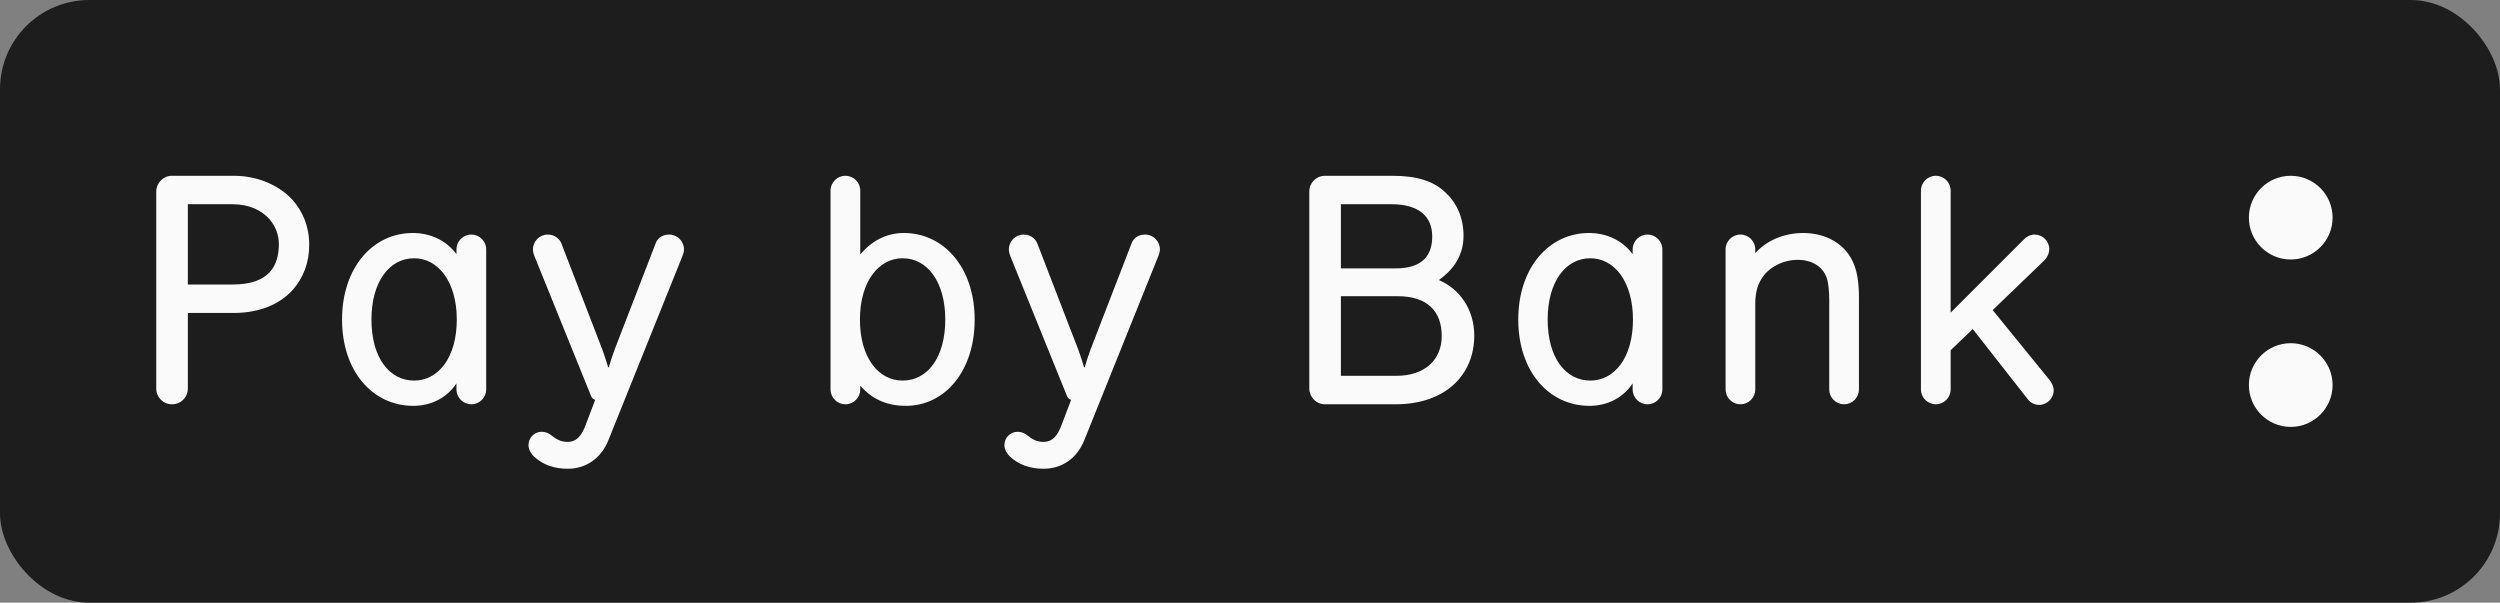
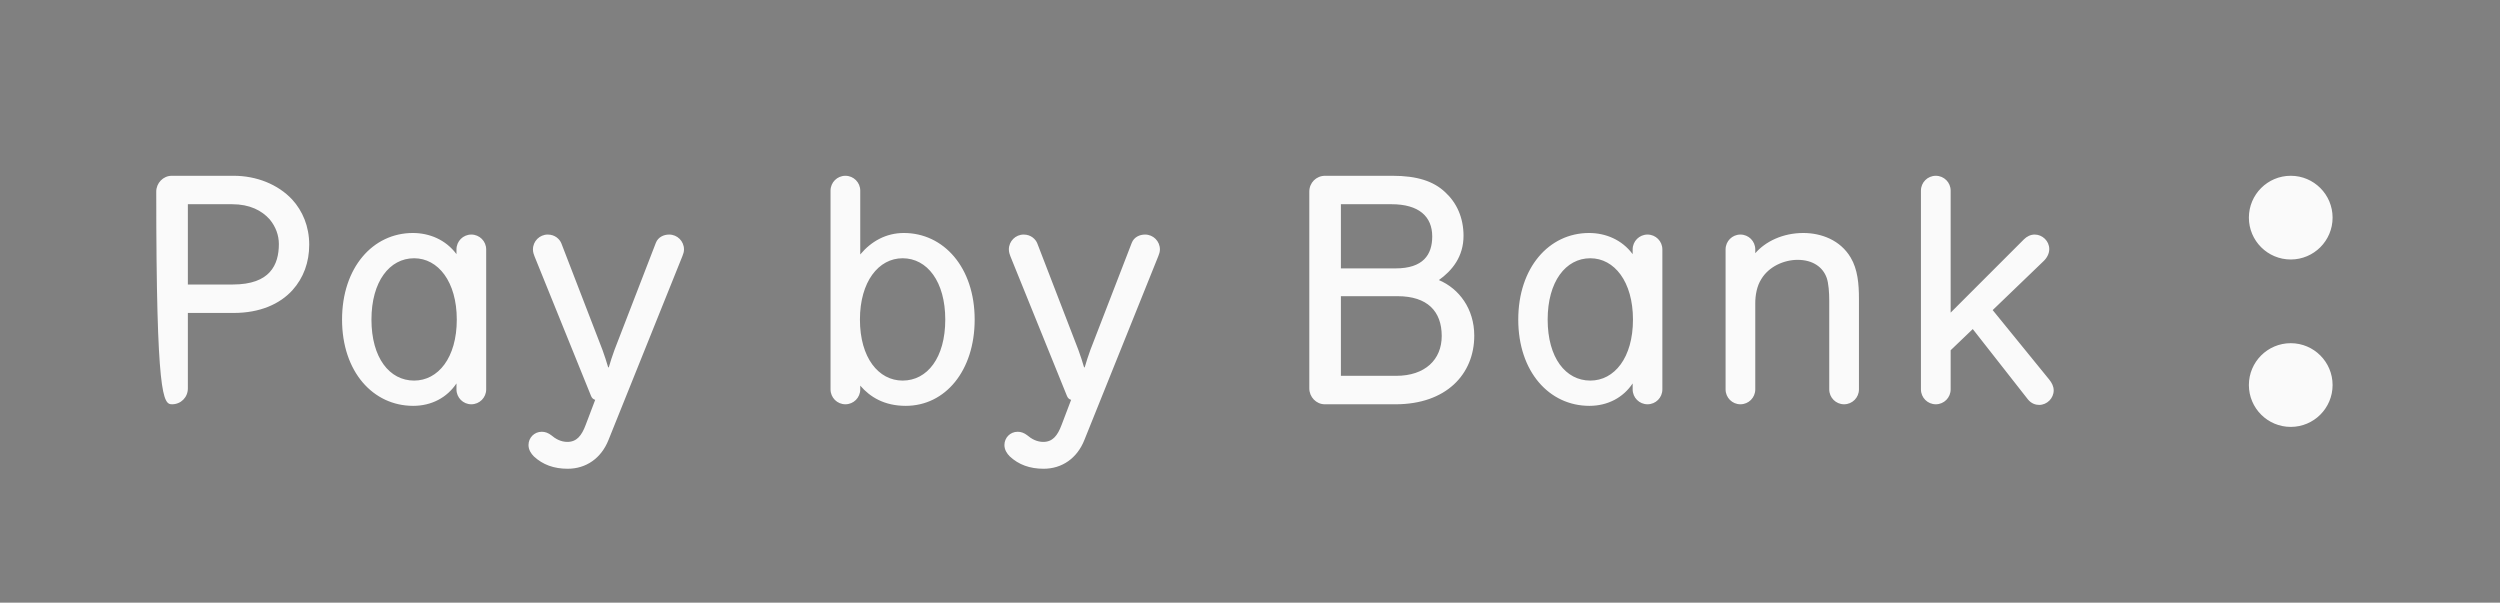
<svg xmlns="http://www.w3.org/2000/svg" width="112" height="27" viewBox="0 0 112 27" fill="none">
  <rect x="0" y="0" width="112" height="27" fill="#808080" stroke="none" />
-   <rect width="112" height="27" rx="4" fill="#1D1D1D" />
-   <path fill-rule="evenodd" clip-rule="evenodd" d="M13.853 10.962C13.853 10.14 13.555 9.447 13.088 8.937C12.451 8.257 11.488 7.875 10.469 7.875H7.694C7.311 7.875 7 8.201 7 8.583V17.404C7 17.8 7.311 18.112 7.708 18.112C8.104 18.112 8.416 17.8 8.416 17.404V14.02H10.469C11.644 14.02 12.536 13.623 13.102 13C13.598 12.448 13.853 11.754 13.853 10.962ZM12.493 10.933C12.493 11.4 12.394 11.854 12.083 12.193C11.786 12.519 11.276 12.746 10.426 12.746H8.416V9.149H10.398C11.191 9.149 11.729 9.432 12.083 9.829C12.352 10.155 12.493 10.537 12.493 10.933ZM20.45 17.177V17.446C20.45 17.814 20.747 18.112 21.115 18.112C21.483 18.112 21.781 17.814 21.781 17.446V11.174C21.781 10.806 21.483 10.508 21.115 10.508C20.747 10.508 20.45 10.806 20.45 11.174V11.386C19.968 10.735 19.232 10.438 18.496 10.438C16.698 10.438 15.324 11.995 15.324 14.317C15.324 16.653 16.712 18.182 18.51 18.182C19.331 18.182 20.025 17.814 20.45 17.177ZM18.552 17.05C17.448 17.05 16.641 16.03 16.641 14.317C16.641 12.618 17.448 11.57 18.552 11.57C19.628 11.57 20.464 12.618 20.464 14.317C20.464 16.03 19.628 17.05 18.552 17.05ZM25.419 19.797C25.83 19.797 26.056 19.527 26.24 19.032L26.665 17.913C26.58 17.885 26.523 17.843 26.481 17.744L23.947 11.485C23.918 11.415 23.876 11.301 23.876 11.174C23.876 10.806 24.173 10.508 24.541 10.508C24.867 10.508 25.079 10.721 25.15 10.905L26.991 15.676C27.061 15.86 27.203 16.299 27.245 16.455H27.274C27.316 16.299 27.458 15.86 27.529 15.676L29.383 10.877C29.483 10.622 29.737 10.508 29.978 10.508C30.346 10.508 30.643 10.806 30.643 11.174C30.643 11.273 30.615 11.372 30.573 11.471L27.26 19.712C26.934 20.533 26.254 21 25.433 21C24.81 21 24.315 20.816 23.918 20.448C23.791 20.32 23.677 20.151 23.677 19.938C23.677 19.613 23.932 19.343 24.272 19.343C24.428 19.343 24.57 19.4 24.697 19.499C24.895 19.669 25.136 19.797 25.419 19.797ZM40.493 10.438C39.7 10.438 39.035 10.806 38.539 11.4V8.54C38.539 8.172 38.242 7.875 37.874 7.875C37.506 7.875 37.208 8.172 37.208 8.54V17.446C37.208 17.814 37.506 18.112 37.874 18.112C38.242 18.112 38.539 17.814 38.539 17.446V17.276C38.978 17.786 39.615 18.182 40.578 18.182C42.348 18.182 43.665 16.611 43.665 14.317C43.665 11.981 42.277 10.438 40.493 10.438ZM40.437 17.05C39.361 17.05 38.525 16.03 38.525 14.317C38.525 12.618 39.361 11.57 40.437 11.57C41.541 11.57 42.348 12.618 42.348 14.317C42.348 16.03 41.541 17.05 40.437 17.05ZM46.74 19.797C47.15 19.797 47.377 19.527 47.561 19.032L47.986 17.913C47.901 17.885 47.844 17.843 47.802 17.744L45.267 11.485C45.239 11.415 45.197 11.301 45.197 11.174C45.197 10.806 45.494 10.508 45.862 10.508C46.188 10.508 46.4 10.721 46.471 10.905L48.311 15.676C48.382 15.86 48.524 16.299 48.566 16.455H48.595C48.637 16.299 48.779 15.86 48.849 15.676L50.704 10.877C50.803 10.622 51.058 10.508 51.299 10.508C51.667 10.508 51.964 10.806 51.964 11.174C51.964 11.273 51.936 11.372 51.894 11.471L48.58 19.712C48.255 20.533 47.575 21 46.754 21C46.131 21 45.635 20.816 45.239 20.448C45.112 20.32 44.998 20.151 44.998 19.938C44.998 19.613 45.253 19.343 45.593 19.343C45.749 19.343 45.89 19.4 46.018 19.499C46.216 19.669 46.457 19.797 46.74 19.797ZM66.047 15.039C66.047 13.836 65.368 12.93 64.462 12.547C65.056 12.123 65.566 11.5 65.566 10.565C65.566 9.744 65.255 9.078 64.745 8.611C64.221 8.116 63.485 7.875 62.38 7.875H59.365C58.968 7.875 58.657 8.186 58.657 8.583V17.404C58.657 17.786 58.968 18.112 59.35 18.112H62.522C64.787 18.112 66.047 16.767 66.047 15.039ZM64.164 10.593C64.164 11.415 63.754 12.024 62.522 12.024H60.072V9.149H62.338C63.57 9.149 64.164 9.701 64.164 10.593ZM64.589 15.053C64.589 16.115 63.839 16.837 62.55 16.837H60.072V13.269H62.607C63.952 13.269 64.589 13.949 64.589 15.053ZM73.143 17.446V17.177C72.719 17.814 72.025 18.182 71.204 18.182C69.406 18.182 68.018 16.653 68.018 14.317C68.018 11.995 69.391 10.438 71.189 10.438C71.926 10.438 72.662 10.735 73.143 11.386V11.174C73.143 10.806 73.441 10.508 73.809 10.508C74.177 10.508 74.474 10.806 74.474 11.174V17.446C74.474 17.814 74.177 18.112 73.809 18.112C73.441 18.112 73.143 17.814 73.143 17.446ZM69.335 14.317C69.335 16.03 70.142 17.05 71.246 17.05C72.322 17.05 73.157 16.03 73.157 14.317C73.157 12.618 72.322 11.57 71.246 11.57C70.142 11.57 69.335 12.618 69.335 14.317ZM78.636 11.174C78.636 10.806 78.339 10.508 77.971 10.508C77.603 10.508 77.306 10.806 77.306 11.174V17.446C77.306 17.814 77.603 18.112 77.971 18.112C78.339 18.112 78.636 17.814 78.636 17.446V13.581C78.636 13.227 78.707 12.816 78.906 12.505C79.245 11.938 79.925 11.641 80.534 11.641C81.213 11.641 81.666 11.967 81.836 12.448C81.921 12.689 81.95 13.114 81.95 13.454V17.446C81.95 17.814 82.247 18.112 82.615 18.112C82.983 18.112 83.281 17.814 83.281 17.446V13.383C83.281 12.717 83.224 12.066 82.912 11.542C82.445 10.749 81.582 10.438 80.789 10.438C79.868 10.438 79.09 10.82 78.636 11.344V11.174ZM91.807 11.16C91.807 11.372 91.693 11.57 91.538 11.712L89.272 13.892L91.807 17.007C91.92 17.149 92.005 17.305 92.005 17.489C92.005 17.843 91.707 18.14 91.354 18.14C91.198 18.14 91 18.083 90.844 17.885L88.38 14.742L87.389 15.691V17.446C87.389 17.814 87.092 18.112 86.724 18.112C86.356 18.112 86.058 17.814 86.058 17.446V8.54C86.058 8.172 86.356 7.875 86.724 7.875C87.092 7.875 87.389 8.172 87.389 8.54V14.006L90.674 10.721C90.801 10.593 90.971 10.508 91.155 10.508C91.495 10.508 91.807 10.792 91.807 11.16ZM104.5 9.75C104.5 10.786 103.661 11.625 102.625 11.625C101.589 11.625 100.75 10.786 100.75 9.75C100.75 8.714 101.589 7.875 102.625 7.875C103.661 7.875 104.5 8.714 104.5 9.75ZM104.5 17.25C104.5 18.285 103.661 19.125 102.625 19.125C101.589 19.125 100.75 18.285 100.75 17.25C100.75 16.215 101.589 15.375 102.625 15.375C103.661 15.375 104.5 16.215 104.5 17.25Z" fill="#FAFAFA" />
+   <path fill-rule="evenodd" clip-rule="evenodd" d="M13.853 10.962C13.853 10.14 13.555 9.447 13.088 8.937C12.451 8.257 11.488 7.875 10.469 7.875H7.694C7.311 7.875 7 8.201 7 8.583C7 17.8 7.311 18.112 7.708 18.112C8.104 18.112 8.416 17.8 8.416 17.404V14.02H10.469C11.644 14.02 12.536 13.623 13.102 13C13.598 12.448 13.853 11.754 13.853 10.962ZM12.493 10.933C12.493 11.4 12.394 11.854 12.083 12.193C11.786 12.519 11.276 12.746 10.426 12.746H8.416V9.149H10.398C11.191 9.149 11.729 9.432 12.083 9.829C12.352 10.155 12.493 10.537 12.493 10.933ZM20.45 17.177V17.446C20.45 17.814 20.747 18.112 21.115 18.112C21.483 18.112 21.781 17.814 21.781 17.446V11.174C21.781 10.806 21.483 10.508 21.115 10.508C20.747 10.508 20.45 10.806 20.45 11.174V11.386C19.968 10.735 19.232 10.438 18.496 10.438C16.698 10.438 15.324 11.995 15.324 14.317C15.324 16.653 16.712 18.182 18.51 18.182C19.331 18.182 20.025 17.814 20.45 17.177ZM18.552 17.05C17.448 17.05 16.641 16.03 16.641 14.317C16.641 12.618 17.448 11.57 18.552 11.57C19.628 11.57 20.464 12.618 20.464 14.317C20.464 16.03 19.628 17.05 18.552 17.05ZM25.419 19.797C25.83 19.797 26.056 19.527 26.24 19.032L26.665 17.913C26.58 17.885 26.523 17.843 26.481 17.744L23.947 11.485C23.918 11.415 23.876 11.301 23.876 11.174C23.876 10.806 24.173 10.508 24.541 10.508C24.867 10.508 25.079 10.721 25.15 10.905L26.991 15.676C27.061 15.86 27.203 16.299 27.245 16.455H27.274C27.316 16.299 27.458 15.86 27.529 15.676L29.383 10.877C29.483 10.622 29.737 10.508 29.978 10.508C30.346 10.508 30.643 10.806 30.643 11.174C30.643 11.273 30.615 11.372 30.573 11.471L27.26 19.712C26.934 20.533 26.254 21 25.433 21C24.81 21 24.315 20.816 23.918 20.448C23.791 20.32 23.677 20.151 23.677 19.938C23.677 19.613 23.932 19.343 24.272 19.343C24.428 19.343 24.57 19.4 24.697 19.499C24.895 19.669 25.136 19.797 25.419 19.797ZM40.493 10.438C39.7 10.438 39.035 10.806 38.539 11.4V8.54C38.539 8.172 38.242 7.875 37.874 7.875C37.506 7.875 37.208 8.172 37.208 8.54V17.446C37.208 17.814 37.506 18.112 37.874 18.112C38.242 18.112 38.539 17.814 38.539 17.446V17.276C38.978 17.786 39.615 18.182 40.578 18.182C42.348 18.182 43.665 16.611 43.665 14.317C43.665 11.981 42.277 10.438 40.493 10.438ZM40.437 17.05C39.361 17.05 38.525 16.03 38.525 14.317C38.525 12.618 39.361 11.57 40.437 11.57C41.541 11.57 42.348 12.618 42.348 14.317C42.348 16.03 41.541 17.05 40.437 17.05ZM46.74 19.797C47.15 19.797 47.377 19.527 47.561 19.032L47.986 17.913C47.901 17.885 47.844 17.843 47.802 17.744L45.267 11.485C45.239 11.415 45.197 11.301 45.197 11.174C45.197 10.806 45.494 10.508 45.862 10.508C46.188 10.508 46.4 10.721 46.471 10.905L48.311 15.676C48.382 15.86 48.524 16.299 48.566 16.455H48.595C48.637 16.299 48.779 15.86 48.849 15.676L50.704 10.877C50.803 10.622 51.058 10.508 51.299 10.508C51.667 10.508 51.964 10.806 51.964 11.174C51.964 11.273 51.936 11.372 51.894 11.471L48.58 19.712C48.255 20.533 47.575 21 46.754 21C46.131 21 45.635 20.816 45.239 20.448C45.112 20.32 44.998 20.151 44.998 19.938C44.998 19.613 45.253 19.343 45.593 19.343C45.749 19.343 45.89 19.4 46.018 19.499C46.216 19.669 46.457 19.797 46.74 19.797ZM66.047 15.039C66.047 13.836 65.368 12.93 64.462 12.547C65.056 12.123 65.566 11.5 65.566 10.565C65.566 9.744 65.255 9.078 64.745 8.611C64.221 8.116 63.485 7.875 62.38 7.875H59.365C58.968 7.875 58.657 8.186 58.657 8.583V17.404C58.657 17.786 58.968 18.112 59.35 18.112H62.522C64.787 18.112 66.047 16.767 66.047 15.039ZM64.164 10.593C64.164 11.415 63.754 12.024 62.522 12.024H60.072V9.149H62.338C63.57 9.149 64.164 9.701 64.164 10.593ZM64.589 15.053C64.589 16.115 63.839 16.837 62.55 16.837H60.072V13.269H62.607C63.952 13.269 64.589 13.949 64.589 15.053ZM73.143 17.446V17.177C72.719 17.814 72.025 18.182 71.204 18.182C69.406 18.182 68.018 16.653 68.018 14.317C68.018 11.995 69.391 10.438 71.189 10.438C71.926 10.438 72.662 10.735 73.143 11.386V11.174C73.143 10.806 73.441 10.508 73.809 10.508C74.177 10.508 74.474 10.806 74.474 11.174V17.446C74.474 17.814 74.177 18.112 73.809 18.112C73.441 18.112 73.143 17.814 73.143 17.446ZM69.335 14.317C69.335 16.03 70.142 17.05 71.246 17.05C72.322 17.05 73.157 16.03 73.157 14.317C73.157 12.618 72.322 11.57 71.246 11.57C70.142 11.57 69.335 12.618 69.335 14.317ZM78.636 11.174C78.636 10.806 78.339 10.508 77.971 10.508C77.603 10.508 77.306 10.806 77.306 11.174V17.446C77.306 17.814 77.603 18.112 77.971 18.112C78.339 18.112 78.636 17.814 78.636 17.446V13.581C78.636 13.227 78.707 12.816 78.906 12.505C79.245 11.938 79.925 11.641 80.534 11.641C81.213 11.641 81.666 11.967 81.836 12.448C81.921 12.689 81.95 13.114 81.95 13.454V17.446C81.95 17.814 82.247 18.112 82.615 18.112C82.983 18.112 83.281 17.814 83.281 17.446V13.383C83.281 12.717 83.224 12.066 82.912 11.542C82.445 10.749 81.582 10.438 80.789 10.438C79.868 10.438 79.09 10.82 78.636 11.344V11.174ZM91.807 11.16C91.807 11.372 91.693 11.57 91.538 11.712L89.272 13.892L91.807 17.007C91.92 17.149 92.005 17.305 92.005 17.489C92.005 17.843 91.707 18.14 91.354 18.14C91.198 18.14 91 18.083 90.844 17.885L88.38 14.742L87.389 15.691V17.446C87.389 17.814 87.092 18.112 86.724 18.112C86.356 18.112 86.058 17.814 86.058 17.446V8.54C86.058 8.172 86.356 7.875 86.724 7.875C87.092 7.875 87.389 8.172 87.389 8.54V14.006L90.674 10.721C90.801 10.593 90.971 10.508 91.155 10.508C91.495 10.508 91.807 10.792 91.807 11.16ZM104.5 9.75C104.5 10.786 103.661 11.625 102.625 11.625C101.589 11.625 100.75 10.786 100.75 9.75C100.75 8.714 101.589 7.875 102.625 7.875C103.661 7.875 104.5 8.714 104.5 9.75ZM104.5 17.25C104.5 18.285 103.661 19.125 102.625 19.125C101.589 19.125 100.75 18.285 100.75 17.25C100.75 16.215 101.589 15.375 102.625 15.375C103.661 15.375 104.5 16.215 104.5 17.25Z" fill="#FAFAFA" />
</svg>